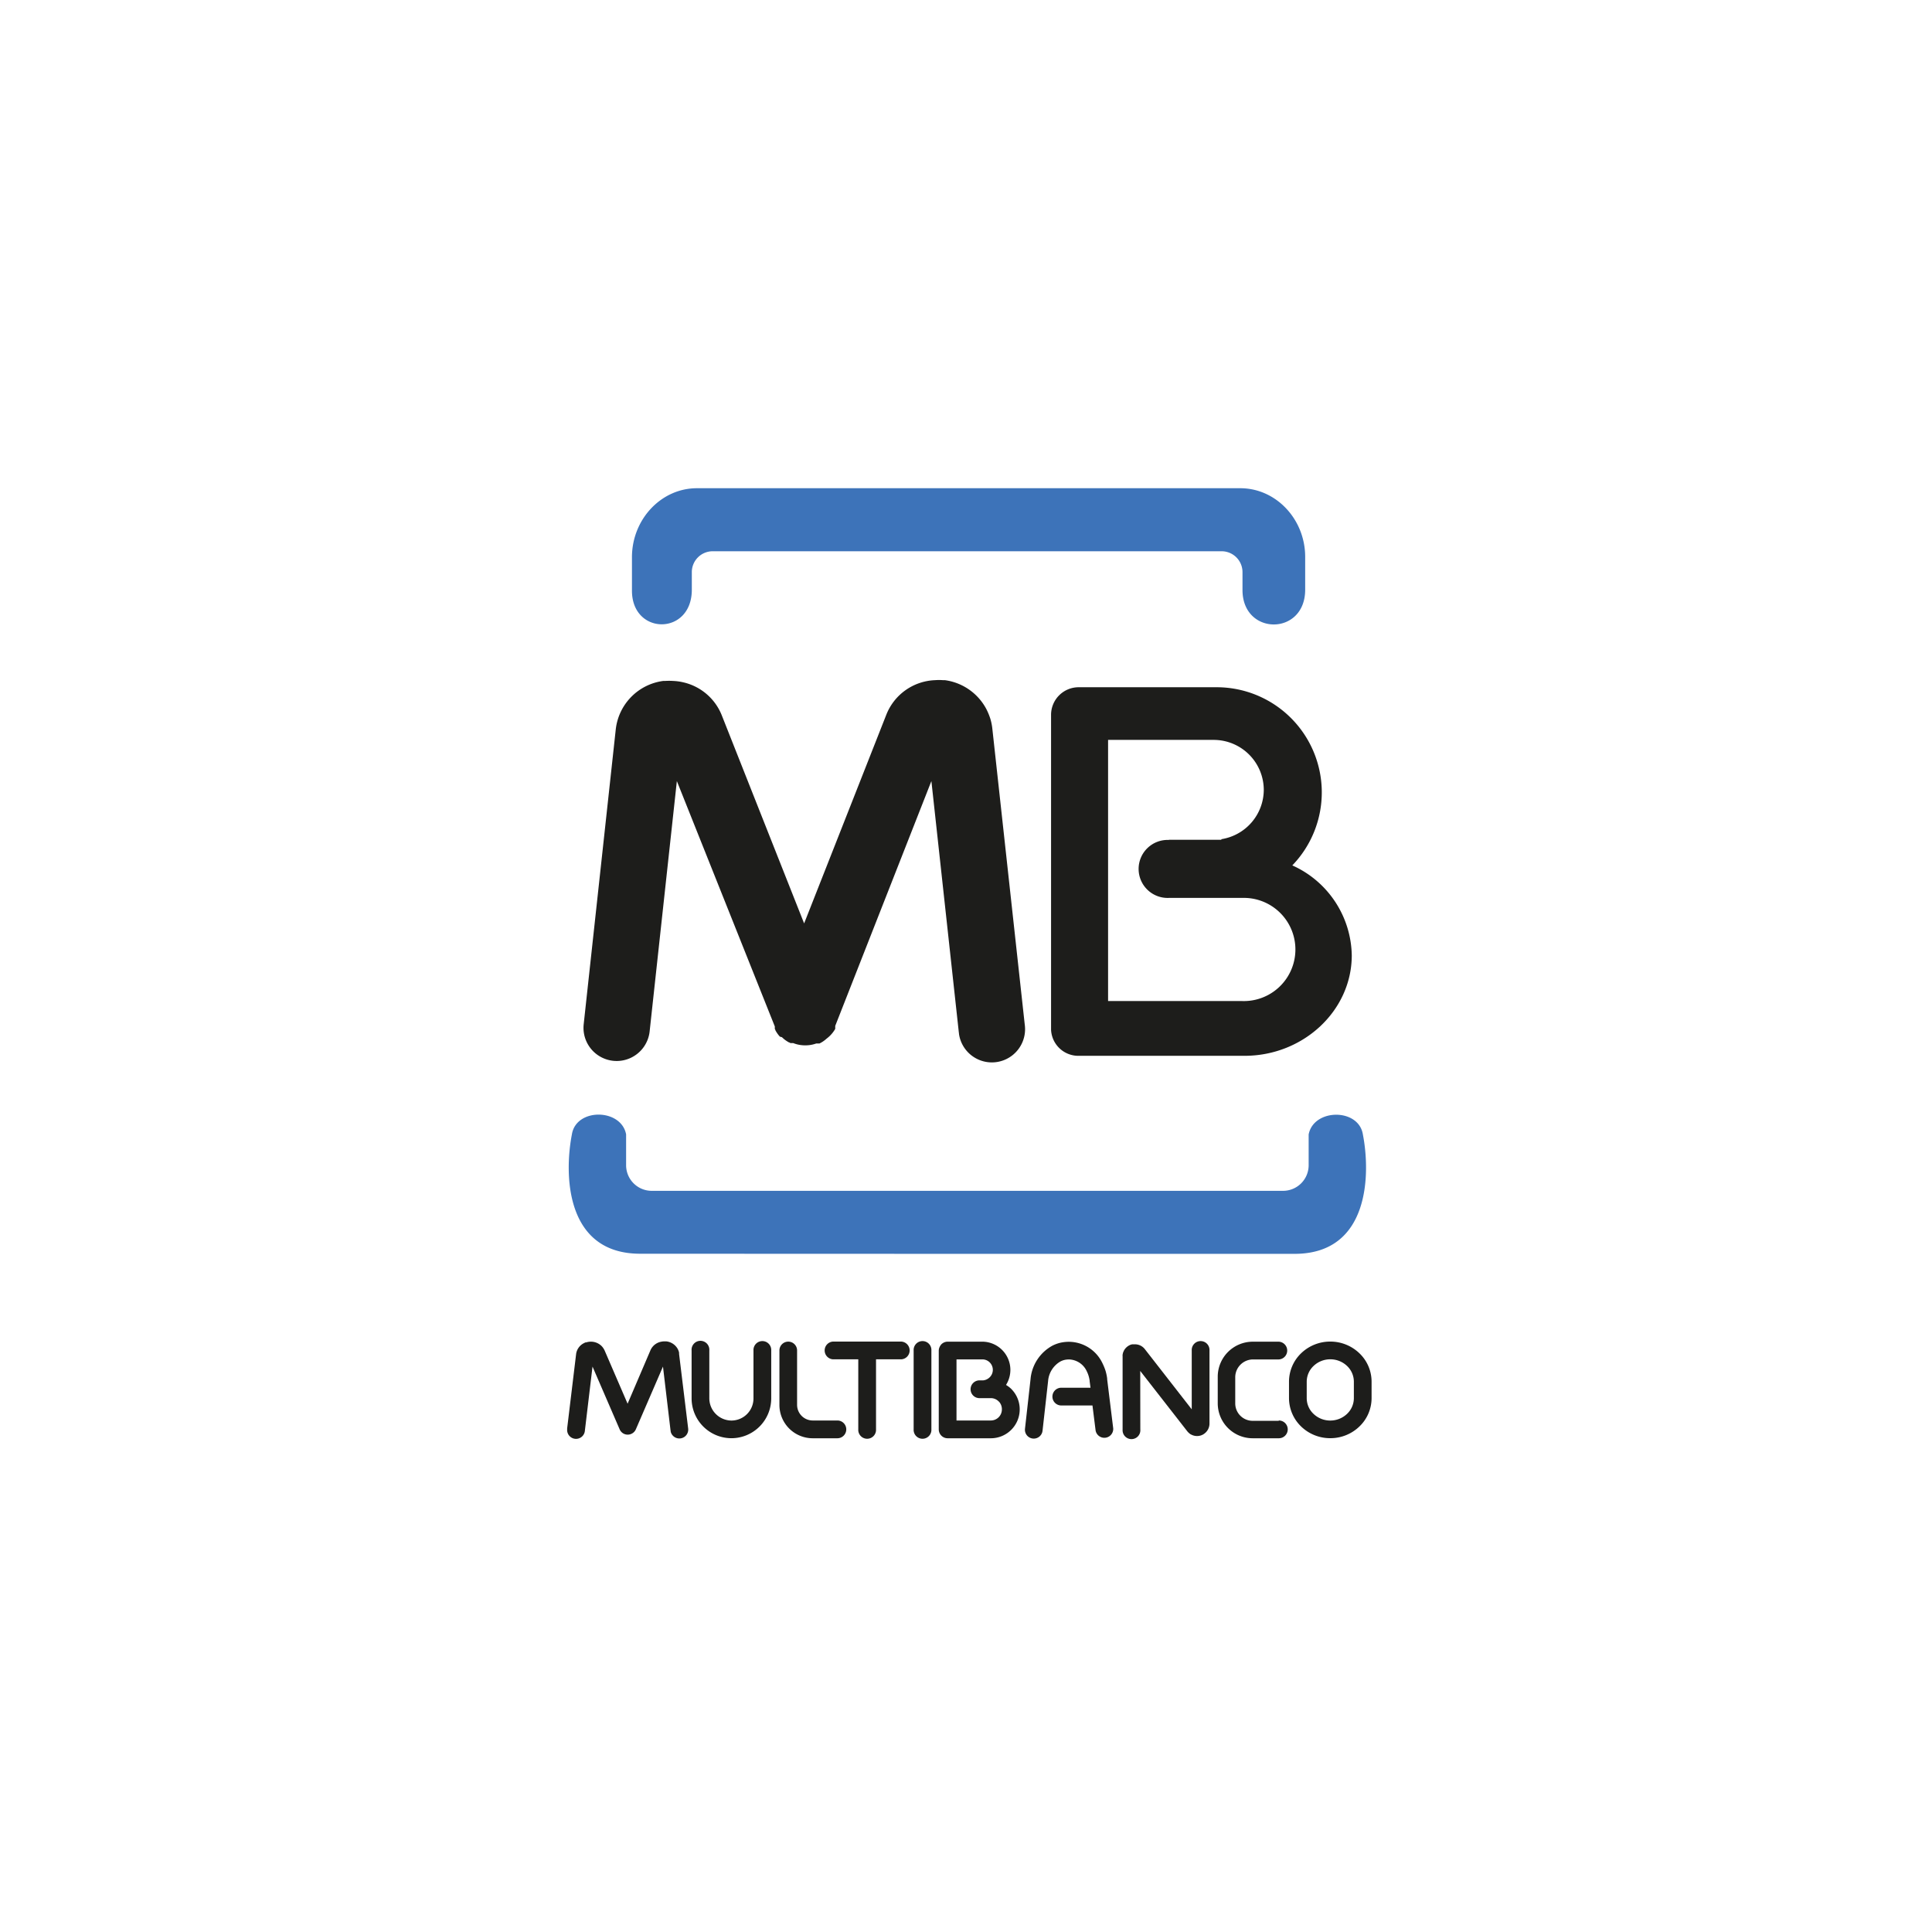
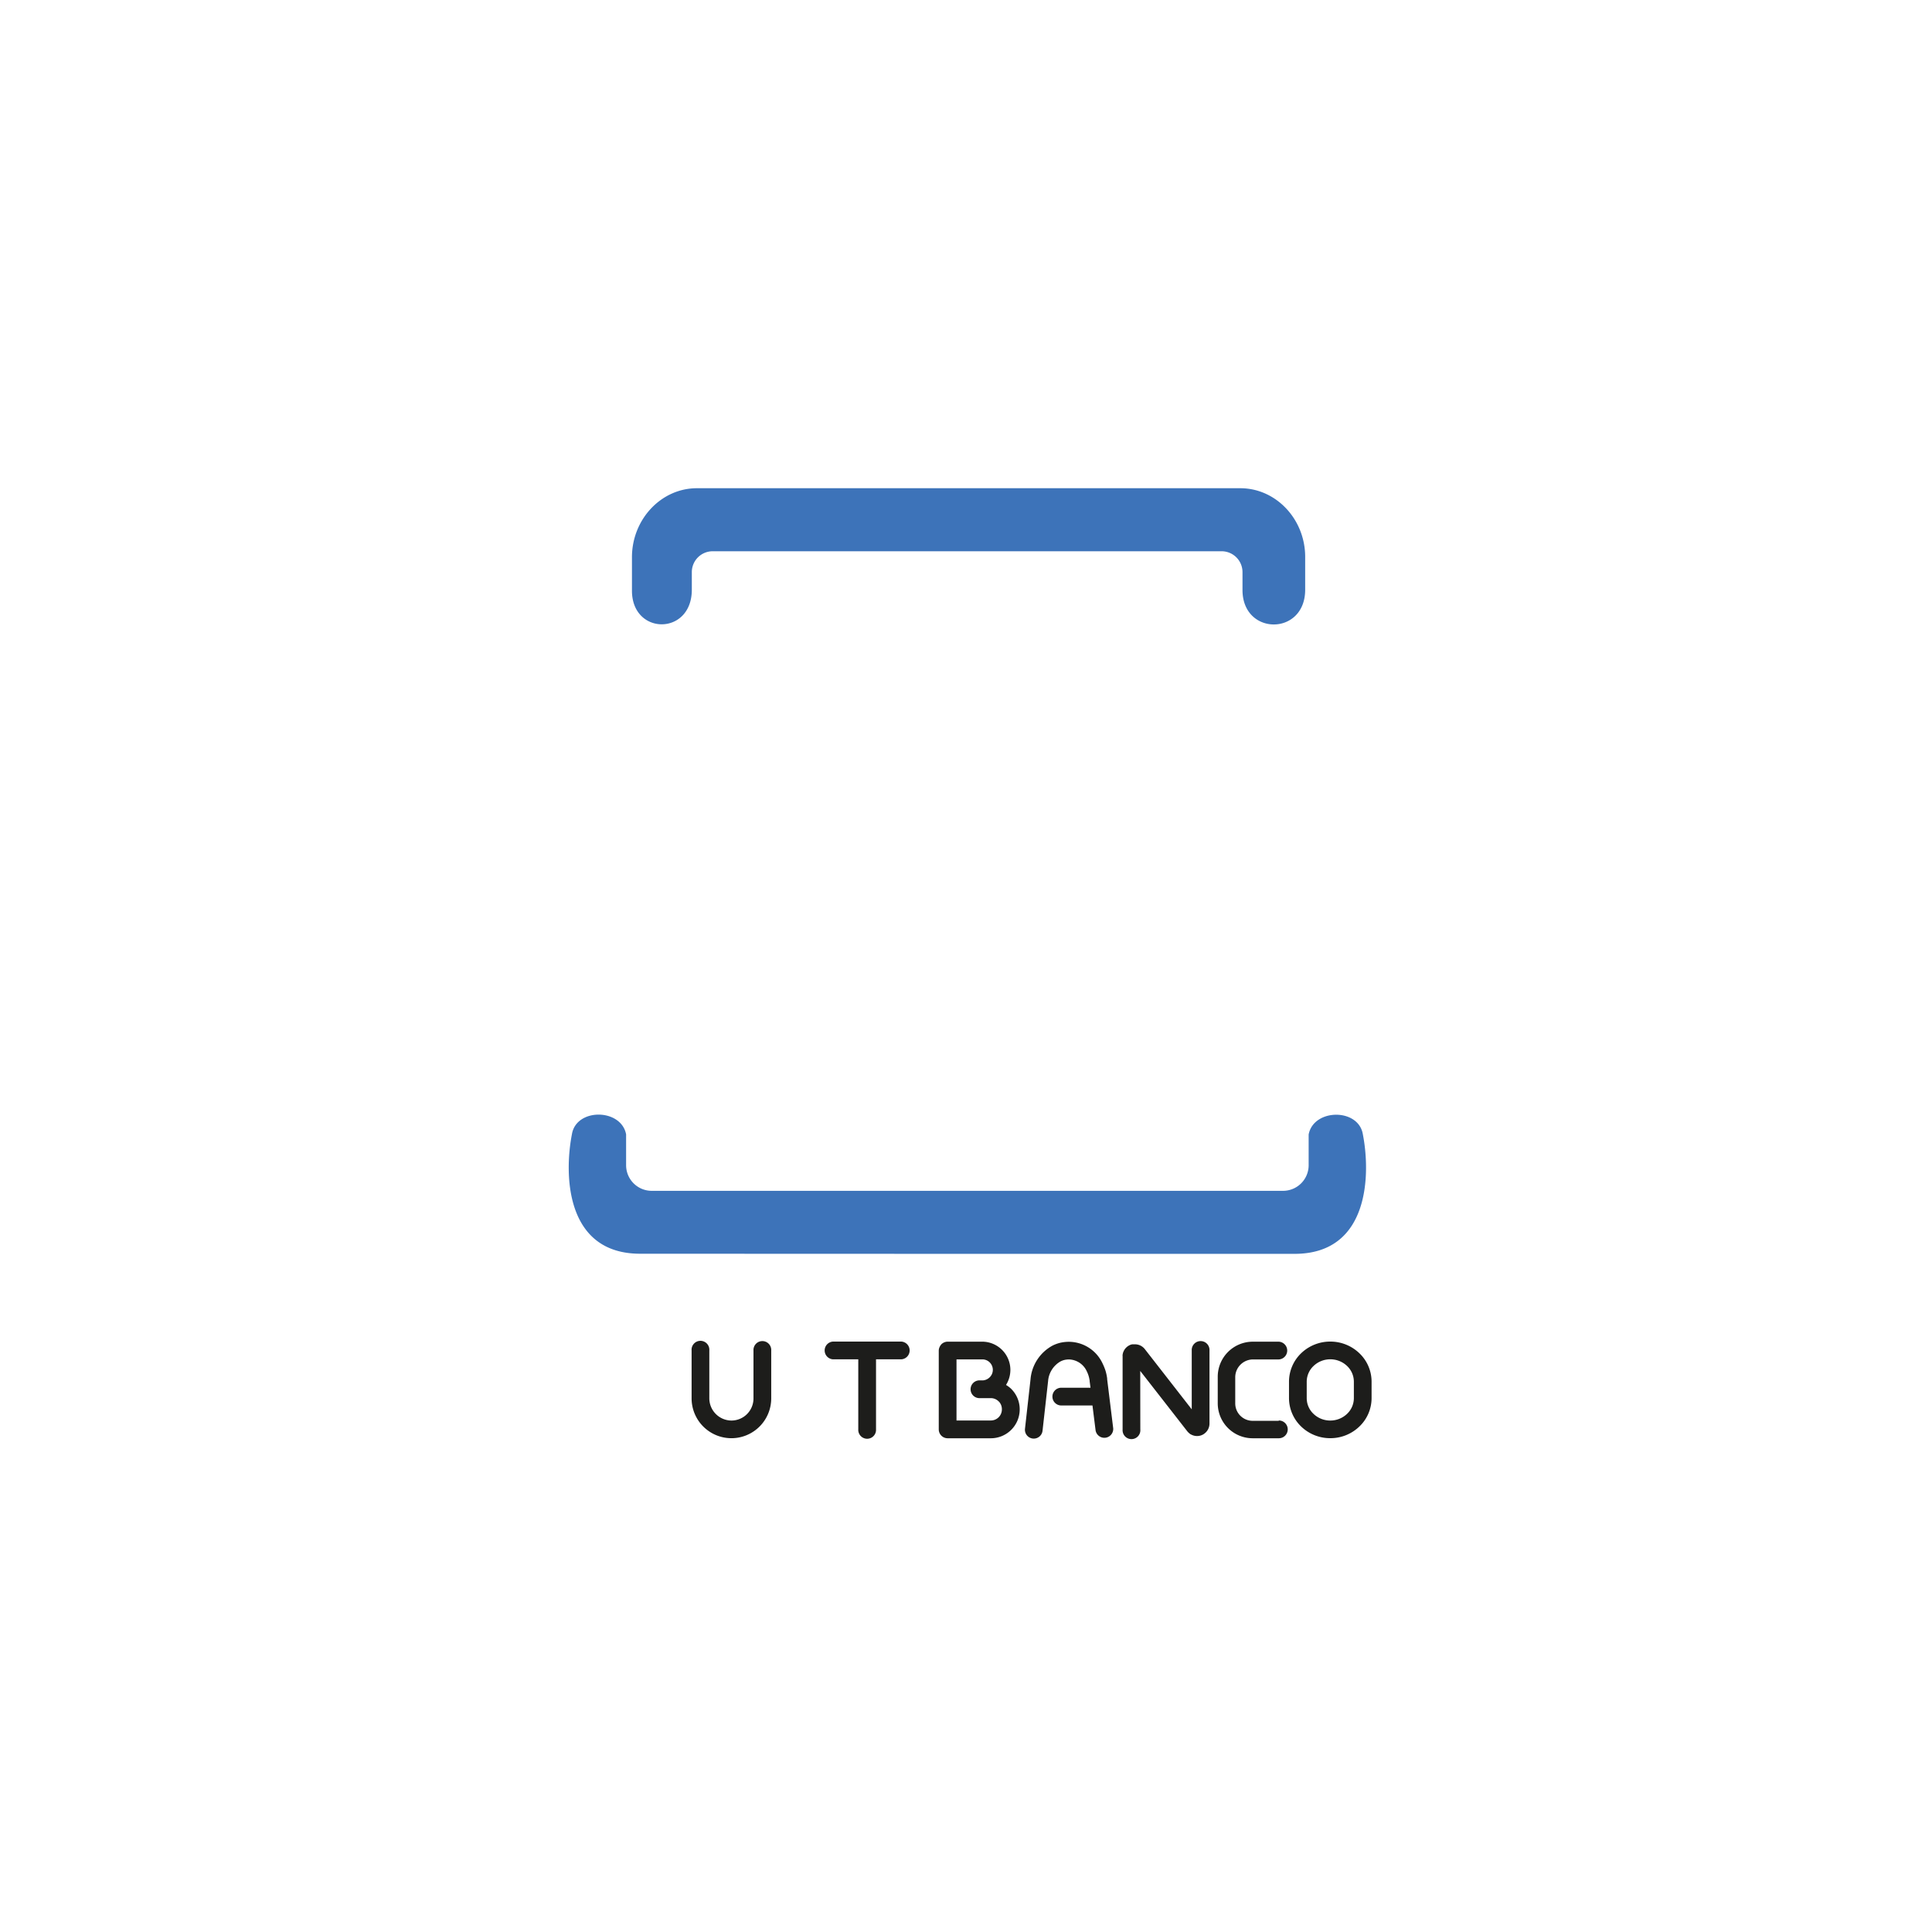
<svg xmlns="http://www.w3.org/2000/svg" id="Layer_1" data-name="Layer 1" viewBox="0 0 700 700">
  <defs>
    <style>.cls-1{fill:#3d73b9;}.cls-1,.cls-2{fill-rule:evenodd;}.cls-2,.cls-3{fill:#1d1d1b;}</style>
  </defs>
  <g id="g20">
    <path id="path22" class="cls-1" d="M349.72,454.29H469.06c27.23,0,27.52-29,24.74-43.25-1.52-9.61-17.85-9.46-19.65,0v11.15a9.28,9.28,0,0,1-9.27,9.27H236.12a9.28,9.28,0,0,1-9.27-9.27V411c-1.8-9.46-18.13-9.61-19.64,0-2.79,14.29-2.5,43.25,24.73,43.25Zm-84.34-277.4h184c12.93,0,23.51,11.21,23.51,24.89v11.88c0,16.81-22.71,16.73-22.71.12V207.3a7.57,7.57,0,0,0-7.57-7.57H258.23a7.56,7.56,0,0,0-7.57,7.57v6.36c0,16.71-21.69,16.6-21.69.36V201.8c.05-13.69,10.61-24.91,23.54-24.91Z" />
  </g>
  <g id="g24">
-     <path id="path26" class="cls-2" d="M468.23,313.55a36.38,36.38,0,0,1,21.54,32.58c0,20-17.49,36.41-38.86,36.41H391a9.89,9.89,0,0,1-10.18-9.46V259a10,10,0,0,1,10-10h49.9a38.1,38.1,0,0,1,27.52,64.54m-44.72-9.28h19v-.21a18.17,18.17,0,0,0,15.37-17.88h0a18.15,18.15,0,0,0-18.1-18.09H401.48v94.62h48.58a18.69,18.69,0,0,0,1.19-37.37,11.81,11.81,0,0,0-1.19,0H423.51a10.51,10.51,0,1,1,0-21h0" />
-   </g>
+     </g>
  <g id="g28">
    <path id="path30" class="cls-3" d="M273,489.3a3.22,3.22,0,1,1,6.43,0v17.37h0A14.44,14.44,0,0,1,265,521.09h0a14.44,14.44,0,0,1-14.42-14.4h0V489.32a3.22,3.22,0,1,1,6.42-.5,4.17,4.17,0,0,1,0,.5v17.37h0a8.07,8.07,0,0,0,8,8h0a8,8,0,0,0,8-8h0Z" />
  </g>
  <g id="g32">
-     <path id="path34" class="cls-3" d="M303.4,514.67a3.22,3.22,0,0,1,0,6.44h-8.94a12.06,12.06,0,0,1-12.06-12.06h0V489.3a3.2,3.2,0,0,1,6.4,0V509h0a5.67,5.67,0,0,0,5.67,5.67h8.92Z" />
-   </g>
+     </g>
  <g id="g36">
-     <path id="path38" class="cls-3" d="M371.28,371.17a12,12,0,1,1-23.82,3.45c0-.31-.08-.61-.1-.91L337.46,283,302.62,371.7h0v.42h0v.47h0v.19h0a11.42,11.42,0,0,1-3,3.44h0l-.19.15a10.48,10.48,0,0,1-2.08,1.48h0l-.23.11h0l-.2.12h-1.2a11.37,11.37,0,0,1-3.52.66h-.87a11.49,11.49,0,0,1-3.93-.81h-1l-.2-.12h0l-.19-.11h-.12a11.36,11.36,0,0,1-1.89-1.27h0l-.4-.36h0l-.3-.28-.72-.19h0l-.36-.4h0a12,12,0,0,1-1.27-1.89v-.11l-.11-.19h0l-.11-.21h0v-.72h0v-.17L245.24,283l-9.86,90.67a12,12,0,1,1-23.9-2.54L223.1,264.29h0a19.94,19.94,0,0,1,17.18-17.57h.65a22.17,22.17,0,0,1,3,0h0a19.34,19.34,0,0,1,3.63.5,19.73,19.73,0,0,1,14,12.07l29.79,75.28L321.11,259a19.78,19.78,0,0,1,17.62-12.56h0a19.41,19.41,0,0,1,3,0h.64a20,20,0,0,1,14.95,10.37,23.07,23.07,0,0,1,1.46,3.48,19.45,19.45,0,0,1,.77,3.79h0Z" />
-   </g>
+     </g>
  <g id="g40">
-     <path id="path42" class="cls-3" d="M249.33,517.53a3.22,3.22,0,0,1-6.33,1.15c0-.13,0-.26-.05-.39l-2.74-23.15-9.82,22.71a3.22,3.22,0,0,1-4.22,1.69,3.17,3.17,0,0,1-1.67-1.69h0l-9.82-22.71-2.76,23.15a3.22,3.22,0,0,1-6.43-.37c0-.13,0-.26,0-.39l3.24-26.87a5.15,5.15,0,0,1,2.82-4,5,5,0,0,1,.62-.29h.25a4.93,4.93,0,0,1,.94-.21h0a5.53,5.53,0,0,1,4.49,1.42,5,5,0,0,1,.64.74,4.78,4.78,0,0,1,.38.61,3,3,0,0,1,.19.36l8.33,19.3,8.32-19.45a5.31,5.31,0,0,1,3.79-3,6.07,6.07,0,0,1,.94-.13h1a5.4,5.4,0,0,1,4,2.55h0a4.37,4.37,0,0,1,.43.93,2.72,2.72,0,0,1,.17.62,2.94,2.94,0,0,1,0,.42h0Z" />
-   </g>
+     </g>
  <g id="g44">
    <path id="path46" class="cls-3" d="M317.4,517.89a3.22,3.22,0,1,1-6.43,0h0V492.51h-9.14a3.22,3.22,0,0,1,0-6.43h24.71a3.22,3.22,0,0,1,0,6.43H317.4Z" />
  </g>
  <g id="g48">
-     <path id="path50" class="cls-3" d="M337.46,517.89a3.22,3.22,0,1,1-6.43,0h0V489.3a3.22,3.22,0,1,1,6.43,0Z" />
-   </g>
+     </g>
  <g id="g52">
    <path id="path54" class="cls-3" d="M403.34,517.53a3.22,3.22,0,0,1-6.38.78l-1.14-9.09H384.77a3.21,3.21,0,1,1-.49-6.41h10.83l-.31-2.37h0v-.22a11.55,11.55,0,0,0-.36-1.65,10.1,10.1,0,0,0-.66-1.68,7.31,7.31,0,0,0-6.51-4.34h0a8.15,8.15,0,0,0-1.63.19,6.51,6.51,0,0,0-1.43.55,9,9,0,0,0-4.47,7.15l-2,17.87a3.2,3.2,0,1,1-6.36-.7h0l2-17.87a15.35,15.35,0,0,1,7.93-12.18,13.1,13.1,0,0,1,2.84-1.05,14.21,14.21,0,0,1,3.12-.35h0a13.52,13.52,0,0,1,12.23,7.89,18.82,18.82,0,0,1,1.09,2.72,18.07,18.07,0,0,1,.55,2.63.71.71,0,0,1,0,.29h0Z" />
  </g>
  <g id="g56">
    <path id="path58" class="cls-3" d="M413.16,517.89a3.22,3.22,0,1,1-6.42.49,4,4,0,0,1,0-.49V491.4h0a2.53,2.53,0,0,1,0-.55,5.09,5.09,0,0,1,.25-1h0l.27-.57h0a4.6,4.6,0,0,1,2.51-2.1l.44-.11h1.19a4.52,4.52,0,0,1,3.39,1.74l17,21.82V489.3a3.22,3.22,0,1,1,6.43,0v26.49a4.49,4.49,0,0,1-1.68,3.5,4.88,4.88,0,0,1-.66.46l-.4.19h0l-.27.11h0a4.51,4.51,0,0,1-3.44-.19l-.42-.21a3.61,3.61,0,0,1-.62-.49,4.16,4.16,0,0,1-.42-.42l-.11-.13h0l-17.07-21.89Z" />
  </g>
  <g id="g60">
    <path id="path62" class="cls-3" d="M463.35,514.67a3.22,3.22,0,0,1,0,6.44h-9.48a12.66,12.66,0,0,1-12.66-12.66h0v-9.67h0a12.7,12.7,0,0,1,12.66-12.66h9.47a3.22,3.22,0,0,1,0,6.43h-9.47a6.48,6.48,0,0,0-6.32,6.3h0v9.67h0a6.31,6.31,0,0,0,6.27,6.27h9.46Z" />
  </g>
  <g id="g64">
-     <path id="path66" class="cls-3" d="M482,492.5h0a8.73,8.73,0,0,0-6.08,2.42,7.85,7.85,0,0,0-2.47,5.67h0v6h0a7.8,7.8,0,0,0,2.46,5.68,8.73,8.73,0,0,0,6.07,2.42h0a8.77,8.77,0,0,0,6.08-2.42,7.86,7.86,0,0,0,2.47-5.68h0v-6h0a7.87,7.87,0,0,0-2.46-5.67,8.78,8.78,0,0,0-6.09-2.42m0-6.42h0a15.15,15.15,0,0,1,10.52,4.2,14.23,14.23,0,0,1,4.45,10.3h0v6h0a14.23,14.23,0,0,1-4.45,10.3,15.1,15.1,0,0,1-10.52,4.2h0a15.1,15.1,0,0,1-10.52-4.2,14.31,14.31,0,0,1-4.43-10.3h0v-6h0a14.31,14.31,0,0,1,4.43-10.3,15.15,15.15,0,0,1,10.52-4.2Z" />
+     <path id="path66" class="cls-3" d="M482,492.5a8.73,8.73,0,0,0-6.08,2.42,7.85,7.85,0,0,0-2.47,5.67h0v6h0a7.8,7.8,0,0,0,2.46,5.68,8.73,8.73,0,0,0,6.07,2.42h0a8.77,8.77,0,0,0,6.08-2.42,7.86,7.86,0,0,0,2.47-5.68h0v-6h0a7.87,7.87,0,0,0-2.46-5.67,8.78,8.78,0,0,0-6.09-2.42m0-6.42h0a15.15,15.15,0,0,1,10.52,4.2,14.23,14.23,0,0,1,4.45,10.3h0v6h0a14.23,14.23,0,0,1-4.45,10.3,15.1,15.1,0,0,1-10.52,4.2h0a15.1,15.1,0,0,1-10.52-4.2,14.31,14.31,0,0,1-4.43-10.3h0v-6h0a14.31,14.31,0,0,1,4.43-10.3,15.15,15.15,0,0,1,10.52-4.2Z" />
  </g>
  <g id="g68">
    <path id="path70" class="cls-3" d="M346.56,492.51v22.16H359a4,4,0,0,0,4-4v0h0A4,4,0,0,0,362,507.9l-.13-.11a4,4,0,0,0-2.84-1.22H354.7a3.22,3.22,0,0,1,0-6.43h1.46a3.9,3.9,0,0,0,2.42-1.12h0a3.76,3.76,0,0,0,1.14-2.7h0a3.79,3.79,0,0,0-3.79-3.79h-9.37Zm-6.43,10.89v-14h0a3.08,3.08,0,0,1,.27-1.27,3.73,3.73,0,0,1,.73-1.12h0a3.31,3.31,0,0,1,2.12-.9h12.59a10.24,10.24,0,0,1,10.24,10.23h0a10.29,10.29,0,0,1-1.58,5.45,10.68,10.68,0,0,1,1.9,1.44l.21.23a10.4,10.4,0,0,1,2.85,7.17h0A10.46,10.46,0,0,1,359,521.11H343.35a3.22,3.22,0,0,1-3.22-3.22Z" />
  </g>
</svg>